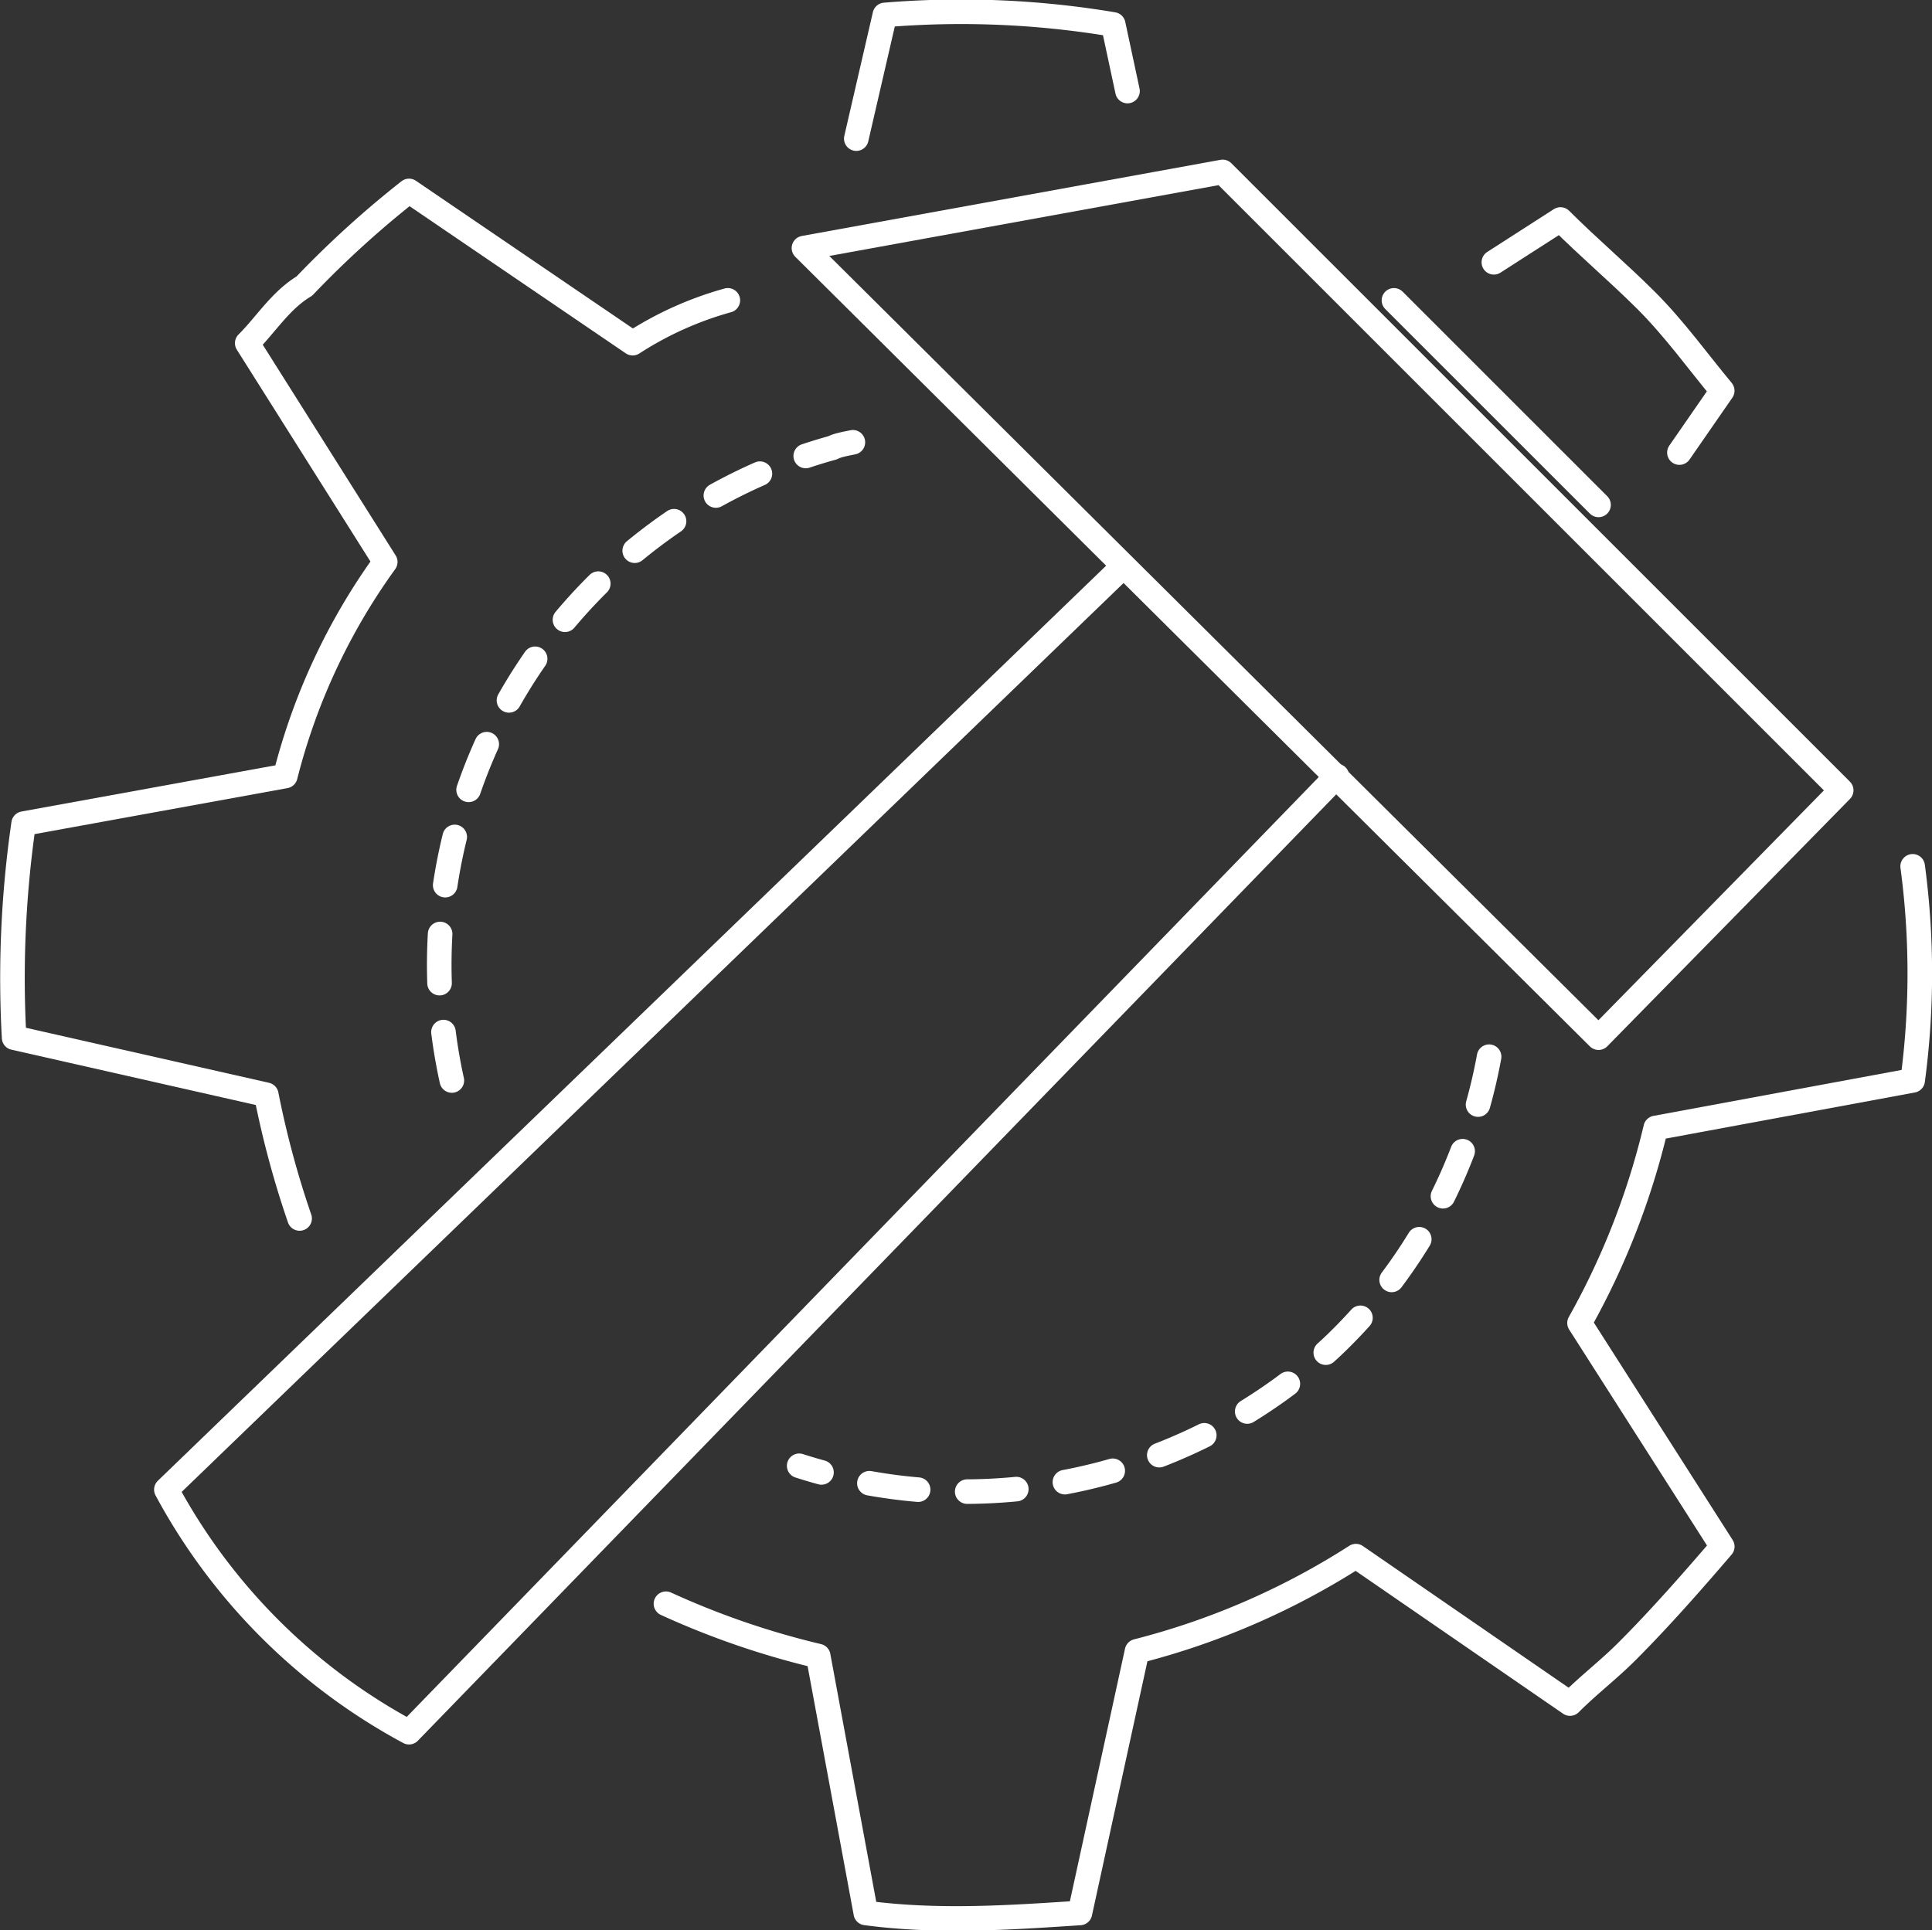
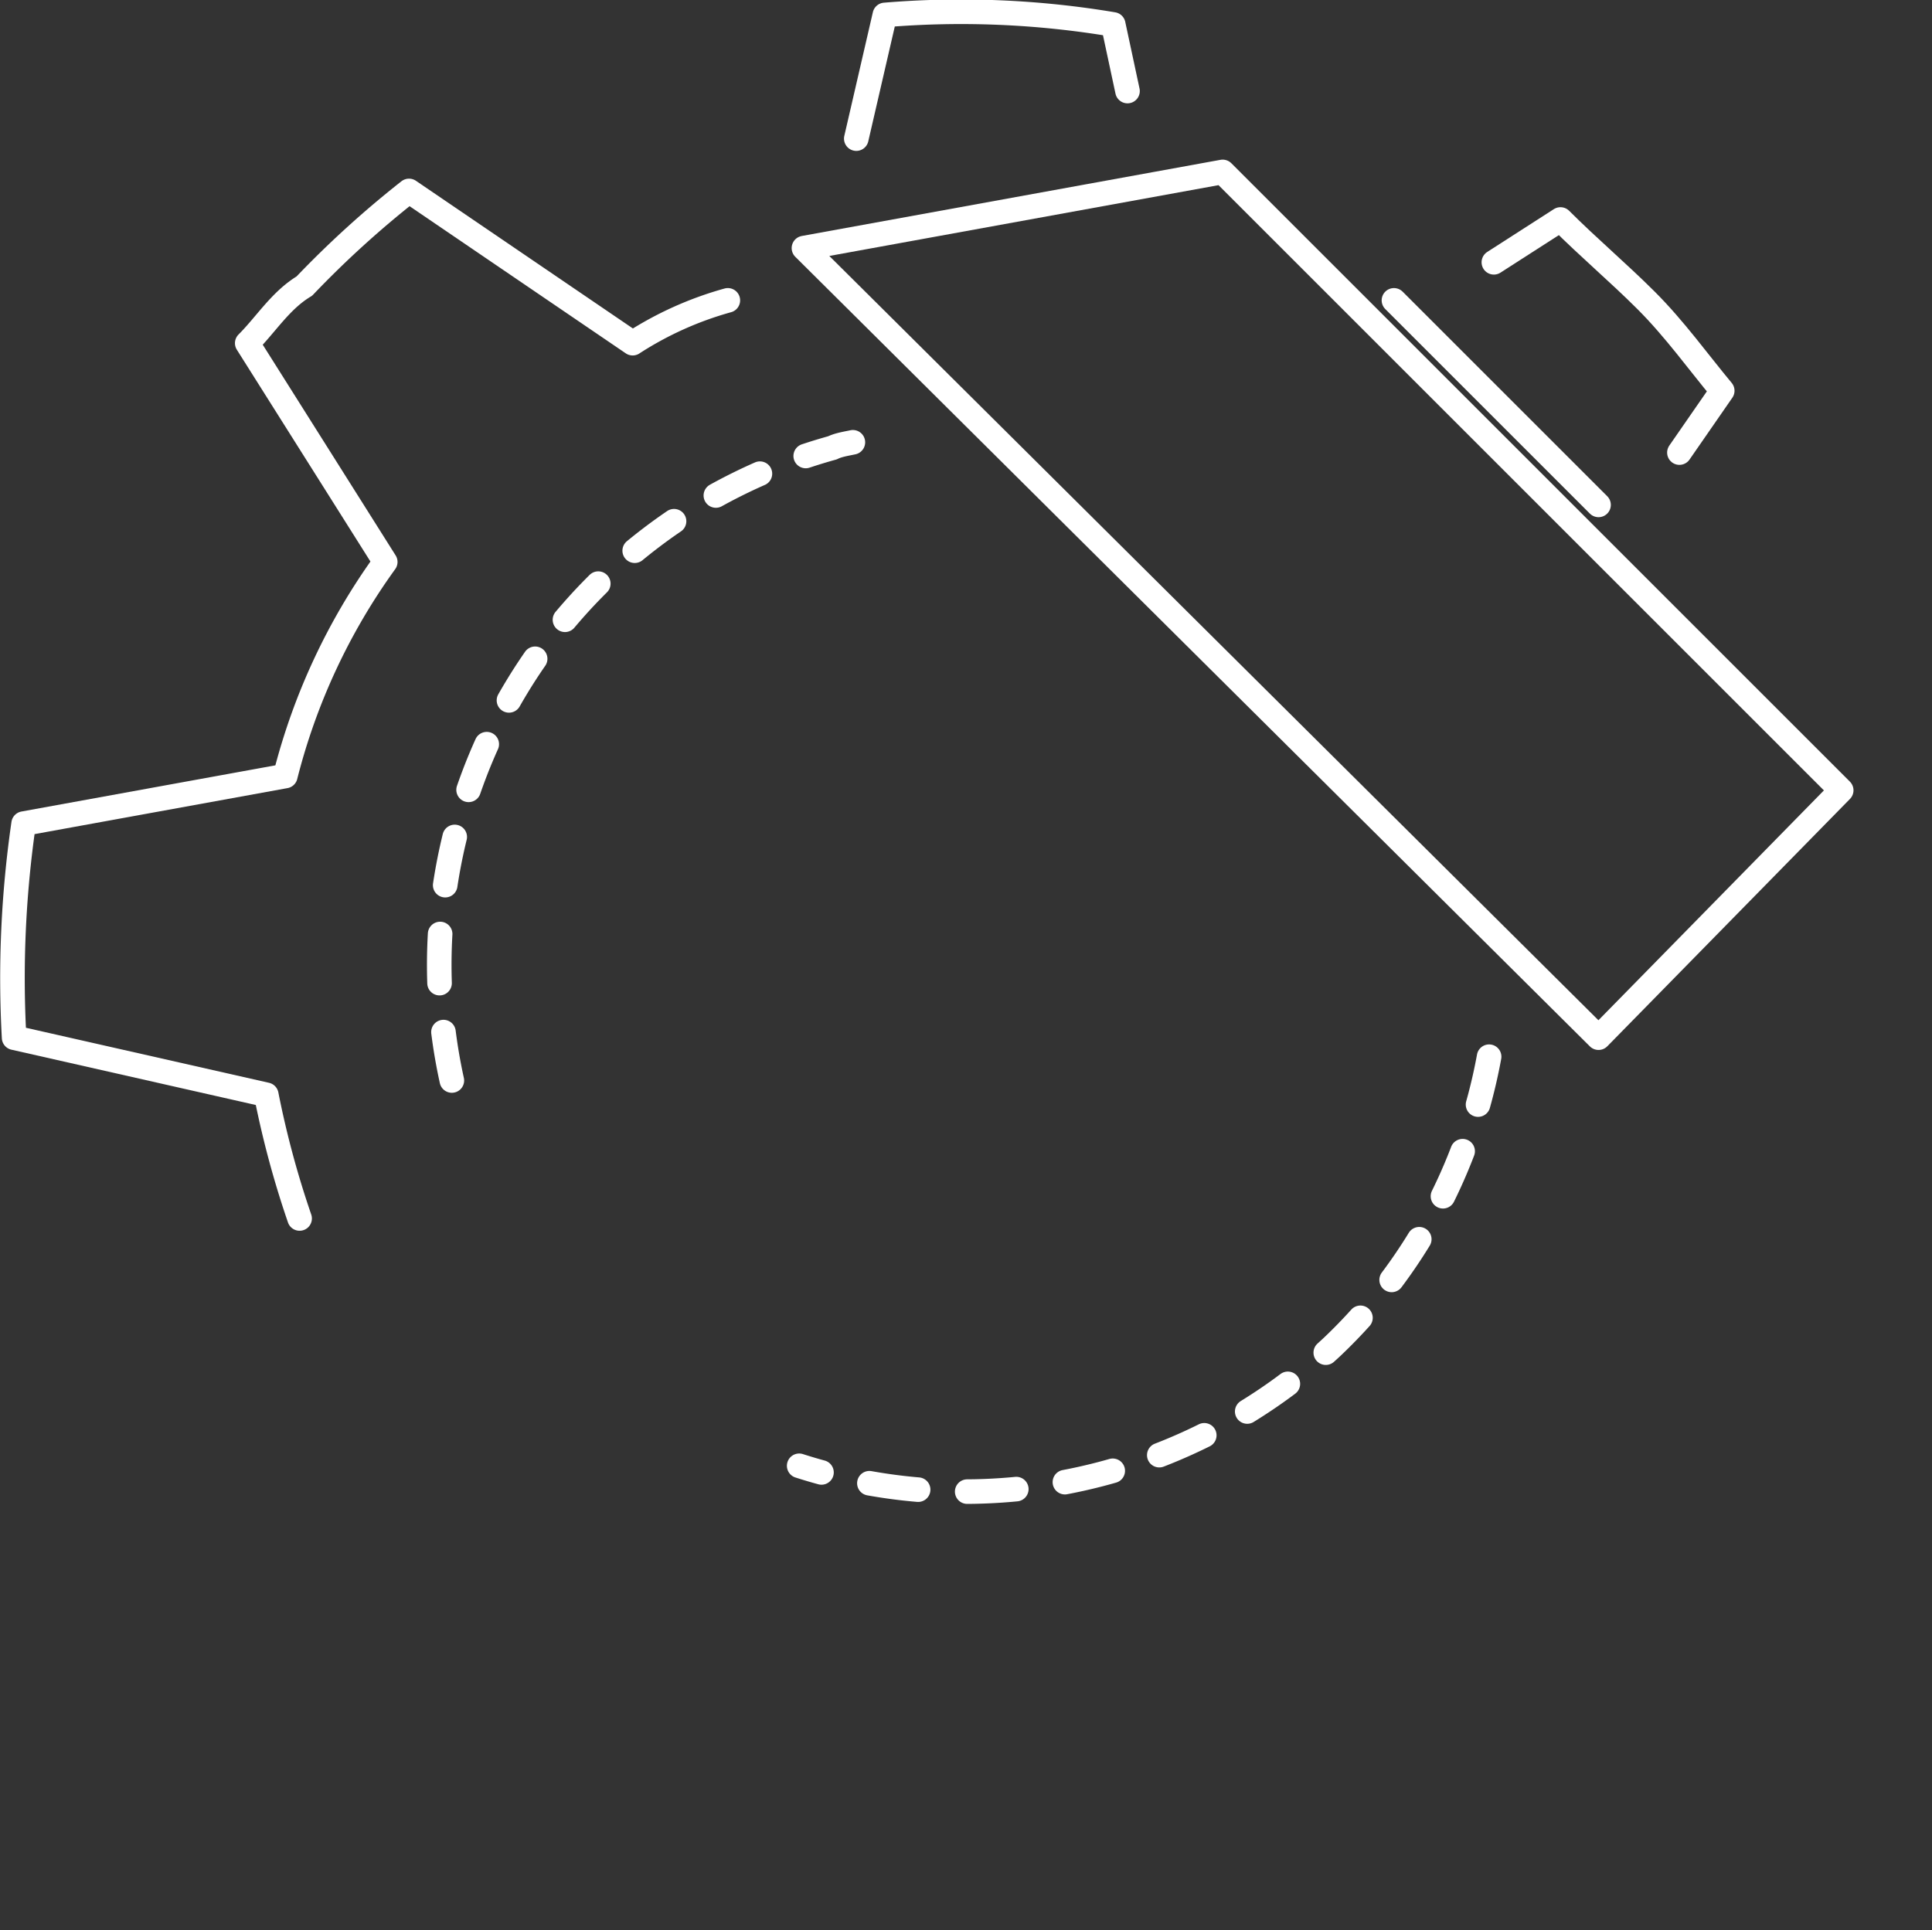
<svg xmlns="http://www.w3.org/2000/svg" viewBox="10242.939 1443.016 157.228 157.101">
  <rect x="10242.939" y="1443.016" width="157.228" height="157.101" fill="#333333" stroke="none" />
  <defs>
    <style>
      .cls-1, .cls-2 {
        fill: none;
        stroke: #fff;
        stroke-linecap: round;
        stroke-linejoin: round;
        stroke-miterlimit: 10;
        stroke-width: 2px;
      }

      .cls-2 {
        stroke-dasharray: 4 4;
      }
    </style>
  </defs>
  <g id="Group_101" data-name="Group 101" transform="translate(10242.975 1443.06)">
    <path id="Path_95" data-name="Path 95" class="cls-1" d="M59.195,13.606a27.95,27.95,0,0,0-7.744,3.485L33.251,4.7a80.874,80.874,0,0,0-8.519,7.744c-1.936,1.162-3.1,3.1-4.647,4.647L31.315,34.9a51.11,51.11,0,0,0-8.132,17.425L1.887,56.2a87.6,87.6,0,0,0-.774,17.425l20.522,4.647a76.412,76.412,0,0,0,2.711,10.068" transform="translate(0 10.799)" />
    <path id="Path_96" data-name="Path 96" class="cls-1" d="M40.771,7.367,39.61,1.946a74.829,74.829,0,0,0-18.586-.774L18.7,11.239" transform="translate(50.95 0)" />
    <path id="Path_97" data-name="Path 97" class="cls-1" d="M47.2,24.274l3.485-5.034c-1.936-2.323-3.872-5.034-6.2-7.357S39.844,7.623,37.521,5.3L32.1,8.785" transform="translate(89.436 12.522)" />
-     <path id="Path_98" data-name="Path 98" class="cls-1" d="M14.7,78.918a66.834,66.834,0,0,0,12.391,4.259l3.872,20.91c5.808.774,11.616.387,17.425,0l4.647-21.3a60.72,60.72,0,0,0,17.812-7.744l17.425,12c1.549-1.549,3.1-2.711,4.647-4.259,2.711-2.711,5.421-5.808,7.744-8.519l-11.616-18.2a61.423,61.423,0,0,0,6.2-15.876l20.91-3.872a65.632,65.632,0,0,0,0-17.425" transform="translate(39.461 51.583)" />
    <path id="Path_99" data-name="Path 99" class="cls-2" d="M73.646,22.9A43.3,43.3,0,0,1,60.868,46.52,43.927,43.927,0,0,1,17.5,56.2" transform="translate(47.503 63.072)" />
    <path id="Path_100" data-name="Path 100" class="cls-2" d="M10.977,62.174a43.681,43.681,0,0,1,30.977-51.5c.774-.387,1.936-.387,2.711-.774" transform="translate(25.759 25.734)" />
-     <path id="Path_101" data-name="Path 101" class="cls-1" d="M99.455,29.637l-75.507,77.83A48.494,48.494,0,0,1,4.2,87.72L82.03,12.6" transform="translate(9.304 33.489)" />
    <path id="Path_102" data-name="Path 102" class="cls-1" d="M102.013,54.638,82.265,74.773,17.6,10.5,51.675,4.3Z" transform="translate(47.79 9.65)" />
    <line id="Line_42" data-name="Line 42" class="cls-1" x2="16.65" y2="16.65" transform="translate(113.405 24.405)" />
  </g>
</svg>